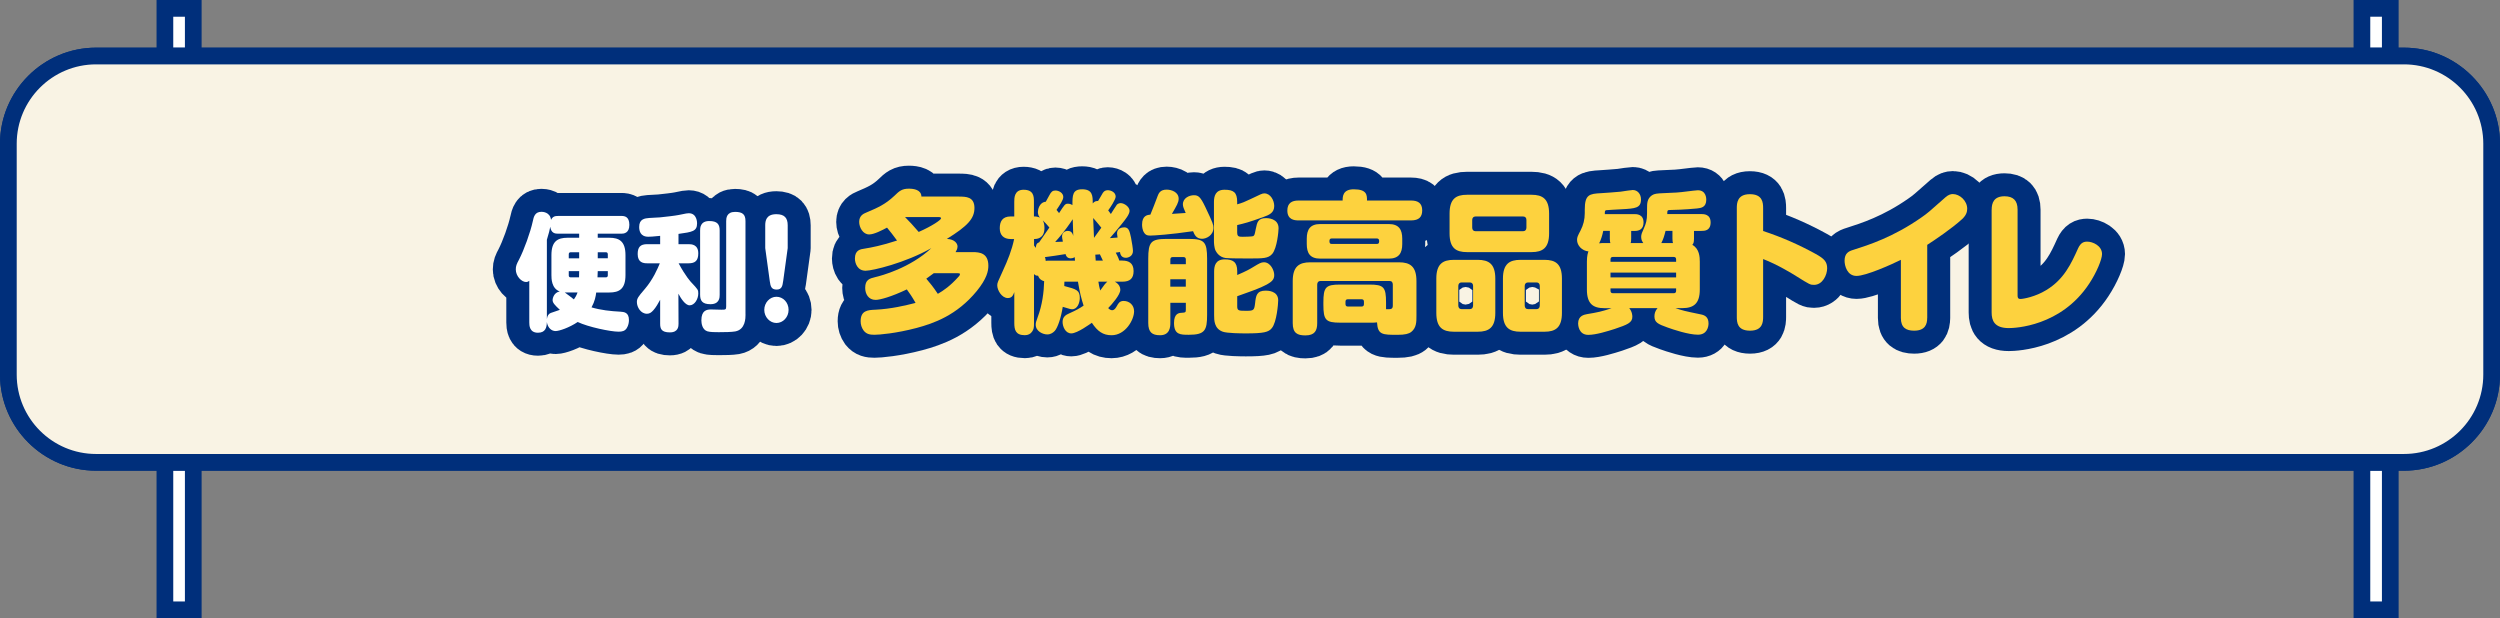
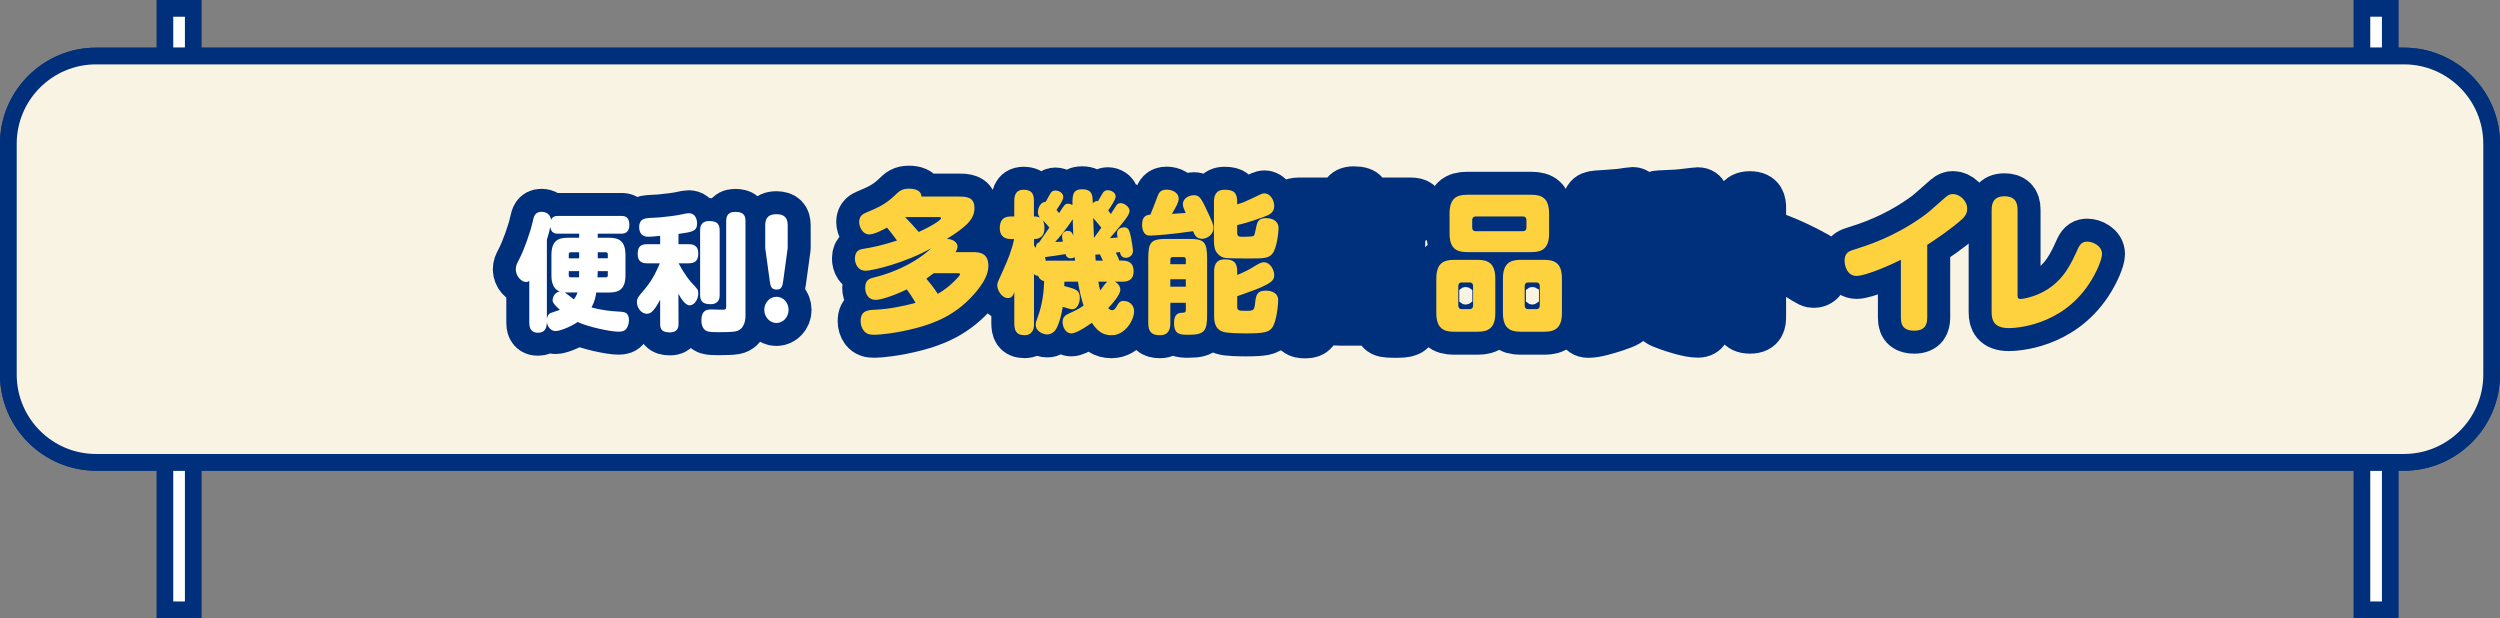
<svg xmlns="http://www.w3.org/2000/svg" id="_レイヤー_2" data-name="レイヤー 2" width="598.54" height="148" viewBox="0 0 598.54 148">
  <rect x="0" y="0" width="598.54" height="148" fill="#808080" stroke="none" />
  <defs>
    <style>
      .cls-1 {
        fill: #fff;
      }

      .cls-2 {
        fill: #002f7b;
      }

      .cls-3 {
        fill: none;
        stroke: #002f7b;
        stroke-linecap: round;
        stroke-linejoin: round;
        stroke-width: 11px;
      }

      .cls-4 {
        fill: #f9f3e4;
      }

      .cls-5 {
        fill: #fdd23e;
      }
    </style>
  </defs>
  <g id="_レイヤー_3" data-name="レイヤー 3">
    <g>
      <rect class="cls-1" x="39.48" y="2" width="6.79" height="144" />
      <path class="cls-2" d="M44.27,4v140h-2.79V4h2.79M48.27,0h-10.79v148h10.79V0h0Z" />
    </g>
    <g>
      <rect class="cls-1" x="565.48" y="2" width="6.79" height="144" />
      <path class="cls-2" d="M570.27,4v140h-2.79V4h2.79M574.27,0h-10.79v148h10.79V0h0Z" />
    </g>
    <g>
      <rect class="cls-4" x="2" y="13.41" width="594.54" height="97.28" rx="21" ry="21" />
      <path class="cls-2" d="M575.54,15.41c10.48,0,19,8.52,19,19v55.28c0,10.48-8.52,19-19,19H23c-10.48,0-19-8.52-19-19v-55.28c0-10.48,8.52-19,19-19h552.54M575.54,11.41H23C10.35,11.41,0,21.76,0,34.41v55.28c0,12.65,10.35,23,23,23h552.54c12.65,0,23-10.35,23-23v-55.28c0-12.65-10.35-23-23-23h0Z" />
    </g>
    <g>
      <rect class="cls-4" x="2" y="13.41" width="594.54" height="97.28" rx="21" ry="21" />
      <path class="cls-2" d="M575.54,15.41c10.48,0,19,8.52,19,19v55.28c0,10.48-8.52,19-19,19H23c-10.48,0-19-8.52-19-19v-55.28c0-10.48,8.52-19,19-19h552.54M575.54,11.41H23C10.35,11.41,0,21.76,0,34.41v55.28c0,12.65,10.35,23,23,23h552.54c12.65,0,23-10.35,23-23v-55.28c0-12.65-10.35-23-23-23h0Z" />
    </g>
    <g>
      <g>
        <path class="cls-3" d="M145.88,56.92c2.38,0,3.87.85,3.87,4.17v4.77c0,3.32-1.48,4.17-3.87,4.17h-3.14c-.11.91-.31,2.08-1.12,3.56,2.24.66,4.57.91,6.89,1.03.9.06,2.07.15,2.07,2.02,0,.54-.11,1.27-.53,1.93-.45.69-1.09.84-1.96.84-1.9,0-7.28-1.12-9.78-2.32-2.02,1.36-4.43,2.17-5.29,2.17-.98,0-1.85-.75-2.1-2.14,0,1.33-.36,2.54-2.13,2.54-2.04,0-2.07-1.78-2.07-2.45v-9.99c-.17.12-.36.3-.76.3-1.09,0-2.47-1.39-2.47-3.02,0-.82.22-1.33.76-2.32,1.23-2.38,2.72-6.52,3.31-9.21.22-1.06.5-2.26,2.07-2.26.2,0,2.07,0,2.3,1.93.39-.82.95-.94,1.71-.94h15.13c.73,0,1.91.12,1.91,2.14s-1.37,2.11-1.91,2.11h-5.66v.97h2.77ZM138.66,56.92v-.97h-5.01c-.73,0-1.71-.09-1.91-1.66-.2,1.03-.25,1.21-.81,3.11v18.98c.11-.82.42-1.24.92-1.45.28-.12,1.85-.63,2.19-.75-1.32-1.24-1.74-1.69-1.74-2.38,0-.36.31-1.78,1.71-2.02-1.99-.72-1.99-3.11-1.99-3.92v-4.77c0-3.32,1.46-4.17,3.87-4.17h2.77ZM135.21,70.02c.36.21,1.88,1.42,2.19,1.66.34-.48.62-.94.87-1.66h-3.05ZM138.66,60.4h-2.07c-.28,0-.42.18-.42.48v.97h2.49v-1.45ZM138.63,66.4c0-.21.03-1.24.03-1.48h-2.49v1.03c0,.27.14.45.42.45h2.04ZM145.07,66.4c.28,0,.45-.18.45-.45v-1.03h-2.41c0,.45-.03.91-.06,1.48h2.02ZM143.11,61.84h2.41v-.97c0-.3-.17-.48-.45-.48h-1.96v1.45Z" />
        <path class="cls-3" d="M162.44,58.46h2.44c.67,0,2.3.06,2.3,2.2,0,1.75-.76,2.38-2.3,2.38h-2.41c1.65,3.08,2.91,4.44,3.03,4.56,1.62,1.72,1.68,1.81,1.68,2.66,0,1.36-.9,2.84-2.07,2.84-1.06,0-2.13-1.72-2.69-2.78l.03,7.18c0,.6-.03,2.08-2.07,2.08s-2.33-.88-2.33-2.08v-5.73c-.42.79-1.04,1.87-1.62,2.5-.48.54-.9.85-1.54.85-1.46,0-2.41-1.54-2.41-2.81,0-.85.34-1.3,1.74-2.93,2.16-2.48,3.25-5.13,3.75-6.34h-3.03c-.92,0-2.27-.18-2.27-2.2,0-1.63.59-2.38,2.27-2.38h3.11v-1.99c-1.96.18-2.19.21-2.83.21-1.96,0-2.19-1.48-2.19-2.35,0-1.93,1.37-2.05,2.38-2.14.42-.03,2.27-.12,2.63-.15,1.46-.15,3.56-.39,4.45-.57,1.88-.39,2.07-.42,2.41-.42,1.99,0,1.99,2.26,1.99,2.41,0,1.93-1.15,2.08-4.45,2.54v2.48ZM172.3,70.57c0,.6,0,2.26-2.21,2.26-1.96,0-2.47-.84-2.47-2.26v-15.39c0-.57,0-2.26,2.19-2.26,1.96,0,2.49.81,2.49,2.26v15.39ZM178.49,75.31c0,.82,0,3.59-2.47,4.04-.87.15-2.49.18-3.95.18-.76,0-2.1,0-2.72-.21-1.23-.39-1.43-1.9-1.43-2.63,0-2.38,1.29-2.6,2.33-2.6.39,0,2.1.06,2.46.06.98,0,1.15,0,1.15-.79v-20.43c0-.72.11-2.2,2.13-2.2,1.79,0,2.49.6,2.49,2.2v22.36Z" />
        <path class="cls-3" d="M188.8,74.19c0,1.75-1.34,3.14-2.91,3.14s-2.91-1.42-2.91-3.14,1.32-3.14,2.91-3.14,2.91,1.36,2.91,3.14ZM187.49,67.34c-.14.97-.25,1.99-1.54,1.99s-1.48-.79-1.65-1.99l-1.09-7.94v-5.46c0-1.03.2-2.66,2.66-2.66,1.96,0,2.72.91,2.72,2.66v5.46l-1.09,7.94Z" />
        <path class="cls-3" d="M229.63,47.07c1.58,0,3.67,0,3.67,2.72,0,2.54-1.62,4.32-6.61,7.41,1.89.07,2.56,1.12,2.56,1.82,0,.58-.34,1.13-.47,1.34h4.11c1.65,0,3.74.22,3.74,3.27,0,1.23-.34,3.05-2.76,6.03-4.82,5.88-10.38,7.77-14.43,8.86-4.95,1.31-8.97,1.63-10.08,1.63s-1.92-.15-2.6-1.02c-.47-.65-.71-1.42-.71-2.22,0-2.54,1.65-2.69,3.51-2.76,3.81-.18,7.25-1.02,9.64-1.63-.91-1.6-1.38-2.25-2.09-3.23-3.74,1.78-6.44,2.51-7.48,2.51-1.72,0-2.49-1.45-2.49-2.87,0-1.96,1.04-2.25,2.39-2.58,1.45-.33,8.36-2.18,13.45-6.94-6.27,3.56-14.12,5.41-15.74,5.41-1.96,0-2.56-1.82-2.56-2.91,0-2.03,1.28-2.25,2.39-2.4,1.42-.22,4.08-.73,7.69-1.92-.98-1.34-1.55-2.07-2.39-3.09-1.18.62-3.1,1.63-4.28,1.63-1.48,0-2.39-1.67-2.39-3.01,0-1.49,1.04-1.96,1.65-2.21,2.83-1.2,4.58-1.96,6.78-4.03,1.18-1.16,1.82-1.71,3.47-1.71,1.15,0,2.97.25,3,1.89h9.03ZM216.68,51.97c.78.76,2.22,2.32,3.27,3.56,3.13-1.38,5.36-2.87,5.36-3.27,0-.25-.34-.29-.54-.29h-8.09ZM223.56,65.41c-.98.73-1.35.98-1.79,1.31.94,1.09,1.72,2.07,2.76,3.63,1.38-.8,2.97-1.89,4.96-4.1.13-.15.34-.36.34-.62,0-.22-.3-.22-.57-.22h-5.7Z" />
        <path class="cls-3" d="M268.7,62.39c1.45,0,2.7.51,2.7,2.51,0,1.78-.88,2.54-2.7,2.54h-1.79c.94.51,1.31,1.24,1.31,1.96,0,1.13-1.89,3.34-2.9,4.36.27.29.57.51.94.51.57,0,.84-.51,1.15-1.02.34-.62.64-1.2,1.62-1.2,1.35,0,2.49.98,2.49,2.47,0,2.07-2.09,5.74-5.39,5.74-2.06,0-3.37-.94-4.72-2.98-.34.22-3.47,2.54-4.92,2.54s-2.09-1.67-2.09-2.76c0-1.27.88-1.71,1.52-2,1.79-.8,2.56-1.24,3.51-1.89-.51-1.56-.94-3.2-1.35-5.74h-3.24c-.03.18-.03.91-.03,1.05,2.9.76,3.71.98,3.71,2.87,0,1.09-.54,2.69-1.82,2.69-.37,0-.47-.04-2.26-.58-.4,2.61-1.21,4.97-1.89,5.74-.34.36-.91.87-1.82.87-1.04,0-2.76-.76-2.76-2.32,0-.44.07-.76.47-1.82,1.11-2.94,1.48-6.03,1.55-8.61-.51-.11-1.18-.47-1.45-1.31-.51.04-.74-.18-.98-.4v11.69c0,1.24-.07,1.53-.47,2.11-.37.54-.94.84-1.72.84-2.22,0-2.53-1.27-2.53-2.94v-7.37c-.27.73-.54,1.42-1.55,1.42-1.45,0-2.53-1.89-2.53-3.01,0-.65.07-.73,1.38-3.6,1.11-2.4,2.12-4.9,2.66-7.52h-.81c-1.79,0-2.63-1.02-2.63-2.58s.57-2.83,2.63-2.83h.84v-3.52c0-.87,0-2.87,2.22-2.87,2.43,0,2.49,1.6,2.49,2.87v3.52c.47,0,.94.04,1.42.29-.47-.58-.47-1.2-.47-1.38,0-.47.3-2.29,1.89-2.43.13-.22.74-1.38.88-1.6.4-.76.74-1.09,1.42-1.09.84,0,1.89.58,1.89,1.56,0,.73-.84,1.92-1.62,3.09.24.29.37.44.61.76,1.31-2.03,1.45-2.25,2.12-2.25.54,0,.88.22,1.08.33,0-2.32,0-3.78,2.33-3.78,2.53,0,2.53,1.63,2.53,3.38.44-.51.77-.58,1.28-.58.2-.29.94-1.63,1.11-1.89.27-.4.57-.69,1.21-.69.78,0,1.89.51,1.89,1.53,0,.69-1.25,2.58-1.79,3.3.2.25.24.33.64.87.24-.36,1.21-1.96,1.45-2.25.3-.29.71-.36.91-.36.81,0,2.12.87,2.12,1.85,0,.83-1.04,2.11-1.65,2.87-1.01,1.23-2.09,2.58-3.07,3.67.91-.07,1.08-.07,1.85-.15-.03-.25-.13-.76-.13-1.02,0-1.13,1.08-1.42,1.72-1.42,1.08,0,1.28.87,1.62,2.43.24,1.16.47,2.76.47,3.23,0,1.27-1.15,1.63-1.69,1.63-1.15,0-1.35-.91-1.42-1.38-.64.11-.81.11-1.01.15.24.44.64,1.2.84,1.89h.71ZM247.56,58.76c.2.33.3.4.44.58.03-.69.17-1.13.78-1.31,1.11-1.6,1.31-1.89,2.46-3.56-.64-.8-1.08-1.2-1.58-1.71.3.54.4,1.16.4,1.85,0,2.62-1.99,2.62-2.49,2.62v1.53ZM257.37,62.39c0-.18-.07-.62-.07-.83-.4.29-.88.29-1.01.29s-.94,0-1.18-1.02c-.98.18-4.21.65-4.95.73.13.25.17.47.2.91.17-.04.34-.07.71-.07h6.3ZM256.83,52.48c-.34.54-2.12,3.2-4.21,5.45,1.01-.04,1.11-.04,1.85-.07-.13-.65-.2-1.02-.2-1.24,0-.91.67-1.34,1.38-1.34.94,0,1.18.73,1.31,1.2l-.13-4ZM263.67,54.51c-.57-.76-1.55-1.85-1.95-2.32.07,1.96.13,3.3.2,4.76.27-.36,1.48-2.03,1.75-2.43ZM264.05,62.39c-.1-.22-.61-1.23-.71-1.49-.13,0-.94.07-1.11.07,0,.22.1,1.2.1,1.42h1.72ZM262.97,67.44c.1.69.24,1.45.44,2.11.13-.18.88-1.2,1.04-1.42.34-.4.44-.51.67-.69h-2.16Z" />
        <path class="cls-3" d="M277.1,47.07c.3-.8.67-1.67,2.22-1.67,1.21,0,2.87.62,2.87,2.18,0,.87-.44,1.6-1.62,3.63,1.11-.07,2.16-.15,3.3-.22-.44-1.02-.67-1.52-.67-2.07,0-1.53,1.58-2.18,2.63-2.18s1.55.33,2.73,2.8c1.85,3.89,1.96,4.29,1.96,4.98,0,1.85-1.72,2.65-2.73,2.65-1.42,0-1.82-1.02-2.16-1.82-5.36.8-9.44,1.05-10.18,1.05-.37,0-1.04.04-1.48-.62-.51-.69-.54-1.67-.54-2,0-2.22,1.31-2.32,1.99-2.4.78-1.92.88-2.18,1.69-4.32ZM280.2,72.49v4.83c0,.94-.1,2.94-2.46,2.94-1.89,0-2.83-.69-2.83-2.94v-15.36c0-4.03.64-4.76,4.42-4.76h5.29c3.71,0,4.38.69,4.38,4.76v13.4c0,3.74-.51,4.79-4.38,4.79-2.02,0-3.54,0-3.54-2.83,0-2.29,1.18-2.4,1.82-2.43.88-.07,1.01-.07,1.01-.76v-1.63h-3.71ZM280.2,63.26h3.71v-1.13c0-.36-.17-.58-.54-.58h-2.63c-.37,0-.54.22-.54.58v1.13ZM283.9,66.86h-3.71v1.78h3.71v-1.78ZM296.21,55.71c0,.91.37.98,1.31.98.4,0,2.26-.04,2.49-.15.34-.18.37-.33.64-1.71.34-1.63.51-2.61,2.49-2.61.24,0,2.97,0,2.97,2.43,0,.62-.34,4.76-1.52,6.14-.94,1.09-2.22,1.09-5.46,1.09-1.28,0-4.82,0-5.73-.11-1.48-.22-2.12-1.31-2.36-1.74-.37-.73-.4-2-.4-2.25v-9.44c0-1.38.37-2.91,2.53-2.91s3.03.62,3.03,2.91v.58c1.21-.33,1.95-.65,3.17-1.24,2.53-1.2,2.8-1.38,3.34-1.38,1.48,0,2.36,1.71,2.36,3.01,0,1.63-1.15,2.14-2.7,2.69-3.54,1.27-4.35,1.45-6.17,1.89v1.82ZM296.21,73.36c0,1.05.4,1.05,2.26,1.05,1.72,0,1.82-.18,2.02-1.82.2-1.82.37-3.01,2.53-3.01.4,0,3,0,3,2.32,0,.73-.34,5.23-1.52,6.65-.77.98-1.96,1.27-6.24,1.27-1.18,0-4.48-.04-5.49-.4-2.09-.73-2.09-2.76-2.09-3.99v-10.42c0-1.31.3-2.91,2.53-2.91,1.89,0,3,.54,3,2.83v.91c2.19-.94,2.97-1.38,3.91-1.96,1.38-.83,1.82-1.09,2.49-1.09,1.55,0,2.46,1.92,2.46,3.05s-.51,1.74-3,2.87c-1.45.65-2.73,1.09-5.86,2.21v2.43Z" />
        <path class="cls-3" d="M337.84,48.01c1.58,0,2.66.58,2.66,2.36,0,1.56-.78,2.4-2.66,2.4h-26.97c-.98,0-2.66-.18-2.66-2.36,0-1.82,1.11-2.4,2.66-2.4h10.58c0-.91,0-2.69,2.66-2.69,3.17,0,3.17,1.38,3.17,2.69h10.55ZM320.85,77.25c-3.44,0-4.01-.62-4.01-4.29v-.54c0-3.67.54-4.29,4.01-4.29h7.01c3.44,0,3.98.62,3.98,4.29v1.6c1.15.04,1.62.04,1.62-.87v-5.01c0-.58-.27-.87-.81-.87h-16.48c-.51,0-.81.29-.81.87v9.22c0,1.78-.57,2.94-2.83,2.94-1.92,0-3.03-.54-3.03-2.94v-10.06c0-3.52,1.55-4.5,4.21-4.5h21.23c2.66,0,4.18.98,4.18,4.5v8.32c0,1.42,0,2.87-1.25,3.85-.57.44-1.45.69-3.27.69-3.64,0-4.75,0-4.92-2.98-.54.07-.67.07-1.82.07h-7.01ZM335.72,58.43c0,2.21-.84,3.49-3.24,3.49h-16.38c-2.46,0-3.24-1.31-3.24-3.49v-1.27c0-2.25.84-3.52,3.24-3.52h16.38c2.46,0,3.24,1.34,3.24,3.52v1.27ZM329.65,58.4c.54,0,.54-.4.54-.73,0-.36-.2-.58-.54-.58h-10.82c-.37,0-.54.22-.54.58,0,.33,0,.73.54.73h10.82ZM326.55,72.23c0-.36-.17-.58-.54-.58h-3.34c-.37,0-.54.22-.54.58v.58c0,.36.2.58.54.58h3.34c.37,0,.54-.22.54-.58v-.58Z" />
        <path class="cls-3" d="M358,74.92c0,3.52-1.55,4.5-4.21,4.5h-5.7c-2.66,0-4.21-.98-4.21-4.5v-8.21c0-3.52,1.55-4.5,4.21-4.5h5.7c2.66,0,4.21.98,4.21,4.5v8.21ZM370.88,55.86c0,3.52-1.55,4.5-4.21,4.5h-15.44c-2.66,0-4.18-.98-4.18-4.5v-4.69c0-3.56,1.52-4.54,4.18-4.54h15.44c2.66,0,4.21.98,4.21,4.54v4.69ZM352.68,68.46c0-.51-.27-.84-.78-.84h-1.99c-.47,0-.77.33-.77.84v4.68c0,.54.27.87.77.87h1.99c.51,0,.78-.33.78-.87v-4.68ZM365.45,52.66c0-.51-.27-.83-.78-.83h-11.43c-.47,0-.77.33-.77.83v1.82c0,.54.27.87.77.87h11.43c.51,0,.78-.33.78-.87v-1.82ZM373.95,74.92c0,3.52-1.55,4.5-4.18,4.5h-5.73c-2.66,0-4.21-.98-4.21-4.5v-8.21c0-3.52,1.55-4.5,4.21-4.5h5.73c2.66,0,4.18.98,4.18,4.5v8.21ZM368.65,68.46c0-.51-.27-.84-.78-.84h-2.02c-.51,0-.81.33-.81.84v4.68c0,.54.27.87.81.87h2.02c.51,0,.78-.33.78-.87v-4.68Z" />
        <path class="cls-3" d="M393.43,58.18c-.17-.25-.51-.69-.51-1.45,0-.65.24-1.13.64-2.03.51-1.13.77-2,.77-3.63v-.98c0-1.45,0-2.51,1.18-3.34.61-.4,1.25-.44,2.83-.51,2.53-.07,3.81-.18,5.49-.4.88-.11,2.39-.29,2.66-.29,2.02,0,2.02,2.03,2.02,2.25,0,1.89-1.31,2-2.22,2.11-2.93.29-5.9.36-6.24.36-.84,0-.88.04-.88.98h8.19c.51,0,2.19,0,2.19,2s-1.45,2.03-2.19,2.03h-1.79v1.85c0,1.02-.17,1.2-.4,1.49,1.72.94,1.79,2.98,1.79,4.03v6.65c0,3.41-1.48,4.47-4.21,4.47h-1.62c1.72.58,2.16.69,6.03,1.49.98.18,1.89.62,1.89,2.18,0,.83-.37,2.69-2.53,2.69-2.29,0-5.93-1.24-7.25-1.71-2.33-.83-3.17-1.23-3.17-2.69,0-.62.17-1.31.74-1.96h-6.77c.74.91.74,1.85.74,2.07,0,1.42-1.18,1.89-4.21,2.91-1.69.54-4.48,1.42-6.34,1.42-2.33,0-2.43-2.4-2.43-2.72,0-1.85,1.42-2.11,2.16-2.25,2.39-.4,3.54-.62,5.87-1.42h-1.75c-2.73,0-4.18-1.05-4.18-4.47v-6.65c0-1.49.24-2.11.37-2.47-1.55-.15-2.73-1.42-2.73-2.76,0-.62.17-.98.84-2.25.67-1.31,1.01-2.61,1.01-4.18v-.83c0-3.59,1.11-3.78,3.88-3.92.57-.04,3.78-.25,4.69-.36.98-.15,2.6-.4,2.93-.4,1.11,0,1.96.94,1.96,2.25,0,2.07-1.31,2.18-4.65,2.36-.57.04-3.61.18-3.67.22-.34.07-.34.25-.34.94h7.08c.51,0,2.19,0,2.19,2,0,1.6-1.01,2.03-2.12,2.03h-.84v1.85c0,.65-.07.91-.13,1.05h3.03ZM385.55,58.18c-.07-.18-.13-.44-.13-1.05v-1.85h-1.58c-.2,1.02-.51,2.07-.98,2.98.51-.07.84-.07,1.28-.07h1.42ZM401.29,62.68v-.58c0-.36-.17-.58-.54-.58h-14.63c-.37,0-.54.22-.54.58v.58h15.71ZM401.29,65.26h-15.71v1.16h15.71v-1.16ZM401.29,69.04h-15.71v.58c0,.36.17.58.54.58h14.63c.37,0,.54-.22.54-.58v-.58ZM400.54,58.18c-.07-.18-.13-.44-.13-1.05v-1.85h-1.65c-.34,1.34-.51,1.89-1.01,2.91h2.8Z" />
        <path class="cls-3" d="M422.12,75.83c0,1.2-.07,3.34-3.13,3.34s-3.17-2-3.17-3.34v-26c0-1.2.1-3.34,3.13-3.34s3.17,2,3.17,3.34v5.48c4.35,1.42,8.56,3.27,12.57,5.48,2.06,1.13,2.76,1.89,2.76,3.45s-1.08,3.96-3.13,3.96c-.91,0-1.01-.04-4.31-2.11-.74-.47-4.45-2.76-7.89-4.07v13.8Z" />
        <path class="cls-3" d="M461.4,76.12c0,1.45-.44,3.05-3.13,3.05-1.92,0-3.17-.73-3.17-3.05v-13.91c-2.26,1.13-8.36,3.85-10.62,3.85s-2.86-2.47-2.86-3.63c0-1.82,1.01-2.29,2.09-2.61,3.64-1.16,9.61-3.05,16.38-7.81,1.35-.94,1.79-1.31,5.7-4.79.71-.62,1.28-.76,1.75-.76,1.65,0,3.44,1.6,3.44,3.52,0,.76-.24,1.56-1.21,2.47-2.39,2.21-6.71,5.12-8.36,6.17v17.5Z" />
        <path class="cls-3" d="M476.84,50.19c0-1.53.47-3.2,3.07-3.2,2.06,0,3.13.98,3.13,3.2v20.48c0,.4,0,.91.67.91.71,0,3.61-.54,6.17-2.11,4.28-2.58,6-6.36,7.65-10.02.61-1.31,1.31-1.6,2.19-1.6,1.31,0,3.54.98,3.54,2.98,0,1.27-1.31,4.43-3.07,7.08-6.77,10.28-17.86,10.64-19.25,10.64-3.47,0-4.11-1.82-4.11-3.74v-24.62Z" />
      </g>
      <g>
        <path class="cls-1" d="M145.88,56.92c2.38,0,3.87.85,3.87,4.17v4.77c0,3.32-1.48,4.17-3.87,4.17h-3.14c-.11.91-.31,2.08-1.12,3.56,2.24.66,4.57.91,6.89,1.03.9.06,2.07.15,2.07,2.02,0,.54-.11,1.27-.53,1.93-.45.69-1.09.84-1.96.84-1.9,0-7.28-1.12-9.78-2.32-2.02,1.36-4.43,2.17-5.29,2.17-.98,0-1.85-.75-2.1-2.14,0,1.33-.36,2.54-2.13,2.54-2.04,0-2.07-1.78-2.07-2.45v-9.99c-.17.12-.36.3-.76.3-1.09,0-2.47-1.39-2.47-3.02,0-.82.22-1.33.76-2.32,1.23-2.38,2.72-6.52,3.31-9.21.22-1.06.5-2.26,2.07-2.26.2,0,2.07,0,2.3,1.93.39-.82.95-.94,1.71-.94h15.13c.73,0,1.91.12,1.91,2.14s-1.37,2.11-1.91,2.11h-5.66v.97h2.77ZM138.66,56.92v-.97h-5.01c-.73,0-1.71-.09-1.91-1.66-.2,1.03-.25,1.21-.81,3.11v18.98c.11-.82.42-1.24.92-1.45.28-.12,1.85-.63,2.19-.75-1.32-1.24-1.74-1.69-1.74-2.38,0-.36.31-1.78,1.71-2.02-1.99-.72-1.99-3.11-1.99-3.92v-4.77c0-3.32,1.46-4.17,3.87-4.17h2.77ZM135.21,70.02c.36.21,1.88,1.42,2.19,1.66.34-.48.62-.94.87-1.66h-3.05ZM138.66,60.4h-2.07c-.28,0-.42.18-.42.48v.97h2.49v-1.45ZM138.63,66.4c0-.21.03-1.24.03-1.48h-2.49v1.03c0,.27.14.45.42.45h2.04ZM145.07,66.4c.28,0,.45-.18.45-.45v-1.03h-2.41c0,.45-.03.91-.06,1.48h2.02ZM143.11,61.84h2.41v-.97c0-.3-.17-.48-.45-.48h-1.96v1.45Z" />
        <path class="cls-1" d="M162.44,58.46h2.44c.67,0,2.3.06,2.3,2.2,0,1.75-.76,2.38-2.3,2.38h-2.41c1.65,3.08,2.91,4.44,3.03,4.56,1.62,1.72,1.68,1.81,1.68,2.66,0,1.36-.9,2.84-2.07,2.84-1.06,0-2.13-1.72-2.69-2.78l.03,7.18c0,.6-.03,2.08-2.07,2.08s-2.33-.88-2.33-2.08v-5.73c-.42.79-1.04,1.87-1.62,2.5-.48.54-.9.85-1.54.85-1.46,0-2.41-1.54-2.41-2.81,0-.85.34-1.3,1.74-2.93,2.16-2.48,3.25-5.13,3.75-6.34h-3.03c-.92,0-2.27-.18-2.27-2.2,0-1.63.59-2.38,2.27-2.38h3.11v-1.99c-1.96.18-2.19.21-2.83.21-1.96,0-2.19-1.48-2.19-2.35,0-1.93,1.37-2.05,2.38-2.14.42-.03,2.27-.12,2.63-.15,1.46-.15,3.56-.39,4.45-.57,1.88-.39,2.07-.42,2.41-.42,1.99,0,1.99,2.26,1.99,2.41,0,1.93-1.15,2.08-4.45,2.54v2.48ZM172.3,70.57c0,.6,0,2.26-2.21,2.26-1.96,0-2.47-.84-2.47-2.26v-15.39c0-.57,0-2.26,2.19-2.26,1.96,0,2.49.81,2.49,2.26v15.39ZM178.49,75.31c0,.82,0,3.59-2.47,4.04-.87.15-2.49.18-3.95.18-.76,0-2.1,0-2.72-.21-1.23-.39-1.43-1.9-1.43-2.63,0-2.38,1.29-2.6,2.33-2.6.39,0,2.1.06,2.46.06.98,0,1.15,0,1.15-.79v-20.43c0-.72.11-2.2,2.13-2.2,1.79,0,2.49.6,2.49,2.2v22.36Z" />
        <path class="cls-1" d="M188.8,74.19c0,1.75-1.34,3.14-2.91,3.14s-2.91-1.42-2.91-3.14,1.32-3.14,2.91-3.14,2.91,1.36,2.91,3.14ZM187.49,67.34c-.14.97-.25,1.99-1.54,1.99s-1.48-.79-1.65-1.99l-1.09-7.94v-5.46c0-1.03.2-2.66,2.66-2.66,1.96,0,2.72.91,2.72,2.66v5.46l-1.09,7.94Z" />
        <path class="cls-5" d="M229.63,47.07c1.58,0,3.67,0,3.67,2.72,0,2.54-1.62,4.32-6.61,7.41,1.89.07,2.56,1.12,2.56,1.82,0,.58-.34,1.13-.47,1.34h4.11c1.65,0,3.74.22,3.74,3.27,0,1.23-.34,3.05-2.76,6.03-4.82,5.88-10.38,7.77-14.43,8.86-4.95,1.31-8.97,1.63-10.08,1.63s-1.92-.15-2.6-1.02c-.47-.65-.71-1.42-.71-2.22,0-2.54,1.65-2.69,3.51-2.76,3.81-.18,7.25-1.02,9.64-1.63-.91-1.6-1.38-2.25-2.09-3.23-3.74,1.78-6.44,2.51-7.48,2.51-1.72,0-2.49-1.45-2.49-2.87,0-1.96,1.04-2.25,2.39-2.58,1.45-.33,8.36-2.18,13.45-6.94-6.27,3.56-14.12,5.41-15.74,5.41-1.96,0-2.56-1.82-2.56-2.91,0-2.03,1.28-2.25,2.39-2.4,1.42-.22,4.08-.73,7.69-1.92-.98-1.34-1.55-2.07-2.39-3.09-1.18.62-3.1,1.63-4.28,1.63-1.48,0-2.39-1.67-2.39-3.01,0-1.49,1.04-1.96,1.65-2.21,2.83-1.2,4.58-1.96,6.78-4.03,1.18-1.16,1.82-1.71,3.47-1.71,1.15,0,2.97.25,3,1.89h9.03ZM216.68,51.97c.78.76,2.22,2.32,3.27,3.56,3.13-1.38,5.36-2.87,5.36-3.27,0-.25-.34-.29-.54-.29h-8.09ZM223.56,65.41c-.98.73-1.35.98-1.79,1.31.94,1.09,1.72,2.07,2.76,3.63,1.38-.8,2.97-1.89,4.96-4.1.13-.15.34-.36.34-.62,0-.22-.3-.22-.57-.22h-5.7Z" />
        <path class="cls-5" d="M268.7,62.39c1.45,0,2.7.51,2.7,2.51,0,1.78-.88,2.54-2.7,2.54h-1.79c.94.51,1.31,1.24,1.31,1.96,0,1.13-1.89,3.34-2.9,4.36.27.29.57.51.94.51.57,0,.84-.51,1.15-1.02.34-.62.64-1.2,1.62-1.2,1.35,0,2.49.98,2.49,2.47,0,2.07-2.09,5.74-5.39,5.74-2.06,0-3.37-.94-4.72-2.98-.34.22-3.47,2.54-4.92,2.54s-2.09-1.67-2.09-2.76c0-1.27.88-1.71,1.52-2,1.79-.8,2.56-1.24,3.51-1.89-.51-1.56-.94-3.2-1.35-5.74h-3.24c-.03.18-.03.91-.03,1.05,2.9.76,3.71.98,3.71,2.87,0,1.09-.54,2.69-1.82,2.69-.37,0-.47-.04-2.26-.58-.4,2.61-1.21,4.97-1.89,5.74-.34.36-.91.87-1.82.87-1.04,0-2.76-.76-2.76-2.32,0-.44.07-.76.47-1.82,1.11-2.94,1.48-6.03,1.55-8.61-.51-.11-1.18-.47-1.45-1.31-.51.04-.74-.18-.98-.4v11.69c0,1.24-.07,1.53-.47,2.11-.37.54-.94.84-1.72.84-2.22,0-2.53-1.27-2.53-2.94v-7.37c-.27.73-.54,1.42-1.55,1.42-1.45,0-2.53-1.89-2.53-3.01,0-.65.07-.73,1.38-3.6,1.11-2.4,2.12-4.9,2.66-7.52h-.81c-1.79,0-2.63-1.02-2.63-2.58s.57-2.83,2.63-2.83h.84v-3.52c0-.87,0-2.87,2.22-2.87,2.43,0,2.49,1.6,2.49,2.87v3.52c.47,0,.94.04,1.42.29-.47-.58-.47-1.2-.47-1.38,0-.47.3-2.29,1.89-2.43.13-.22.74-1.38.88-1.6.4-.76.74-1.09,1.42-1.09.84,0,1.89.58,1.89,1.56,0,.73-.84,1.92-1.62,3.09.24.29.37.44.61.76,1.31-2.03,1.45-2.25,2.12-2.25.54,0,.88.22,1.08.33,0-2.32,0-3.78,2.33-3.78,2.53,0,2.53,1.63,2.53,3.38.44-.51.77-.58,1.28-.58.2-.29.94-1.63,1.11-1.89.27-.4.57-.69,1.21-.69.78,0,1.89.51,1.89,1.53,0,.69-1.25,2.58-1.79,3.3.2.25.24.33.64.87.24-.36,1.21-1.96,1.45-2.25.3-.29.71-.36.91-.36.81,0,2.12.87,2.12,1.85,0,.83-1.04,2.11-1.65,2.87-1.01,1.23-2.09,2.58-3.07,3.67.91-.07,1.08-.07,1.85-.15-.03-.25-.13-.76-.13-1.02,0-1.13,1.08-1.42,1.72-1.42,1.08,0,1.28.87,1.62,2.43.24,1.16.47,2.76.47,3.23,0,1.27-1.15,1.63-1.69,1.63-1.15,0-1.35-.91-1.42-1.38-.64.11-.81.11-1.01.15.24.44.64,1.2.84,1.89h.71ZM247.56,58.76c.2.33.3.4.44.58.03-.69.17-1.13.78-1.31,1.11-1.6,1.31-1.89,2.46-3.56-.64-.8-1.08-1.2-1.58-1.71.3.54.4,1.16.4,1.85,0,2.62-1.99,2.62-2.49,2.62v1.53ZM257.37,62.39c0-.18-.07-.62-.07-.83-.4.29-.88.29-1.01.29s-.94,0-1.18-1.02c-.98.18-4.21.65-4.95.73.13.25.17.47.2.91.17-.04.34-.07.71-.07h6.3ZM256.83,52.48c-.34.54-2.12,3.2-4.21,5.45,1.01-.04,1.11-.04,1.85-.07-.13-.65-.2-1.02-.2-1.24,0-.91.67-1.34,1.38-1.34.94,0,1.18.73,1.31,1.2l-.13-4ZM263.67,54.51c-.57-.76-1.55-1.85-1.95-2.32.07,1.96.13,3.3.2,4.76.27-.36,1.48-2.03,1.75-2.43ZM264.05,62.39c-.1-.22-.61-1.23-.71-1.49-.13,0-.94.07-1.11.07,0,.22.1,1.2.1,1.42h1.72ZM262.97,67.44c.1.69.24,1.45.44,2.11.13-.18.88-1.2,1.04-1.42.34-.4.44-.51.67-.69h-2.16Z" />
        <path class="cls-5" d="M277.1,47.07c.3-.8.67-1.67,2.22-1.67,1.21,0,2.87.62,2.87,2.18,0,.87-.44,1.6-1.62,3.63,1.11-.07,2.16-.15,3.3-.22-.44-1.02-.67-1.52-.67-2.07,0-1.53,1.58-2.18,2.63-2.18s1.55.33,2.73,2.8c1.85,3.89,1.96,4.29,1.96,4.98,0,1.85-1.72,2.65-2.73,2.65-1.42,0-1.82-1.02-2.16-1.82-5.36.8-9.44,1.05-10.18,1.05-.37,0-1.04.04-1.48-.62-.51-.69-.54-1.67-.54-2,0-2.22,1.31-2.32,1.99-2.4.78-1.92.88-2.18,1.69-4.32ZM280.2,72.49v4.83c0,.94-.1,2.94-2.46,2.94-1.89,0-2.83-.69-2.83-2.94v-15.36c0-4.03.64-4.76,4.42-4.76h5.29c3.71,0,4.38.69,4.38,4.76v13.4c0,3.74-.51,4.79-4.38,4.79-2.02,0-3.54,0-3.54-2.83,0-2.29,1.18-2.4,1.82-2.43.88-.07,1.01-.07,1.01-.76v-1.63h-3.71ZM280.2,63.26h3.71v-1.13c0-.36-.17-.58-.54-.58h-2.63c-.37,0-.54.22-.54.58v1.13ZM283.9,66.86h-3.71v1.78h3.71v-1.78ZM296.21,55.71c0,.91.37.98,1.31.98.4,0,2.26-.04,2.49-.15.34-.18.37-.33.64-1.71.34-1.63.51-2.61,2.49-2.61.24,0,2.97,0,2.97,2.43,0,.62-.34,4.76-1.52,6.14-.94,1.09-2.22,1.09-5.46,1.09-1.28,0-4.82,0-5.73-.11-1.48-.22-2.12-1.31-2.36-1.74-.37-.73-.4-2-.4-2.25v-9.44c0-1.38.37-2.91,2.53-2.91s3.03.62,3.03,2.91v.58c1.21-.33,1.95-.65,3.17-1.24,2.53-1.2,2.8-1.38,3.34-1.38,1.48,0,2.36,1.71,2.36,3.01,0,1.63-1.15,2.14-2.7,2.69-3.54,1.27-4.35,1.45-6.17,1.89v1.82ZM296.21,73.36c0,1.05.4,1.05,2.26,1.05,1.72,0,1.82-.18,2.02-1.82.2-1.82.37-3.01,2.53-3.01.4,0,3,0,3,2.32,0,.73-.34,5.23-1.52,6.65-.77.98-1.96,1.27-6.24,1.27-1.18,0-4.48-.04-5.49-.4-2.09-.73-2.09-2.76-2.09-3.99v-10.42c0-1.31.3-2.91,2.53-2.91,1.89,0,3,.54,3,2.83v.91c2.19-.94,2.97-1.38,3.91-1.96,1.38-.83,1.82-1.09,2.49-1.09,1.55,0,2.46,1.92,2.46,3.05s-.51,1.74-3,2.87c-1.45.65-2.73,1.09-5.86,2.21v2.43Z" />
-         <path class="cls-5" d="M337.84,48.01c1.58,0,2.66.58,2.66,2.36,0,1.56-.78,2.4-2.66,2.4h-26.97c-.98,0-2.66-.18-2.66-2.36,0-1.82,1.11-2.4,2.66-2.4h10.58c0-.91,0-2.69,2.66-2.69,3.17,0,3.17,1.38,3.17,2.69h10.55ZM320.85,77.25c-3.44,0-4.01-.62-4.01-4.29v-.54c0-3.67.54-4.29,4.01-4.29h7.01c3.44,0,3.98.62,3.98,4.29v1.6c1.15.04,1.62.04,1.62-.87v-5.01c0-.58-.27-.87-.81-.87h-16.48c-.51,0-.81.29-.81.87v9.22c0,1.78-.57,2.94-2.83,2.94-1.92,0-3.03-.54-3.03-2.94v-10.06c0-3.52,1.55-4.5,4.21-4.5h21.23c2.66,0,4.18.98,4.18,4.5v8.32c0,1.42,0,2.87-1.25,3.85-.57.44-1.45.69-3.27.69-3.64,0-4.75,0-4.92-2.98-.54.07-.67.07-1.82.07h-7.01ZM335.72,58.43c0,2.21-.84,3.49-3.24,3.49h-16.38c-2.46,0-3.24-1.31-3.24-3.49v-1.27c0-2.25.84-3.52,3.24-3.52h16.38c2.46,0,3.24,1.34,3.24,3.52v1.27ZM329.65,58.4c.54,0,.54-.4.54-.73,0-.36-.2-.58-.54-.58h-10.82c-.37,0-.54.22-.54.58,0,.33,0,.73.54.73h10.82ZM326.55,72.23c0-.36-.17-.58-.54-.58h-3.34c-.37,0-.54.22-.54.58v.58c0,.36.2.58.54.58h3.34c.37,0,.54-.22.54-.58v-.58Z" />
        <path class="cls-5" d="M358,74.92c0,3.52-1.55,4.5-4.21,4.5h-5.7c-2.66,0-4.21-.98-4.21-4.5v-8.21c0-3.52,1.55-4.5,4.21-4.5h5.7c2.66,0,4.21.98,4.21,4.5v8.21ZM370.88,55.86c0,3.52-1.55,4.5-4.21,4.5h-15.44c-2.66,0-4.18-.98-4.18-4.5v-4.69c0-3.56,1.52-4.54,4.18-4.54h15.44c2.66,0,4.21.98,4.21,4.54v4.69ZM352.68,68.46c0-.51-.27-.84-.78-.84h-1.99c-.47,0-.77.33-.77.84v4.68c0,.54.27.87.77.87h1.99c.51,0,.78-.33.78-.87v-4.68ZM365.45,52.66c0-.51-.27-.83-.78-.83h-11.43c-.47,0-.77.33-.77.83v1.82c0,.54.27.87.77.87h11.43c.51,0,.78-.33.78-.87v-1.82ZM373.95,74.92c0,3.52-1.55,4.5-4.18,4.5h-5.73c-2.66,0-4.21-.98-4.21-4.5v-8.21c0-3.52,1.55-4.5,4.21-4.5h5.73c2.66,0,4.18.98,4.18,4.5v8.21ZM368.65,68.46c0-.51-.27-.84-.78-.84h-2.02c-.51,0-.81.33-.81.84v4.68c0,.54.27.87.81.87h2.02c.51,0,.78-.33.78-.87v-4.68Z" />
-         <path class="cls-5" d="M393.43,58.18c-.17-.25-.51-.69-.51-1.45,0-.65.24-1.13.64-2.03.51-1.13.77-2,.77-3.63v-.98c0-1.45,0-2.51,1.18-3.34.61-.4,1.25-.44,2.83-.51,2.53-.07,3.81-.18,5.49-.4.88-.11,2.39-.29,2.66-.29,2.02,0,2.02,2.03,2.02,2.25,0,1.89-1.31,2-2.22,2.11-2.93.29-5.9.36-6.24.36-.84,0-.88.04-.88.98h8.19c.51,0,2.19,0,2.19,2s-1.45,2.03-2.19,2.03h-1.79v1.85c0,1.02-.17,1.2-.4,1.49,1.72.94,1.79,2.98,1.79,4.03v6.65c0,3.41-1.48,4.47-4.21,4.47h-1.62c1.72.58,2.16.69,6.03,1.49.98.18,1.89.62,1.89,2.18,0,.83-.37,2.69-2.53,2.69-2.29,0-5.93-1.24-7.25-1.71-2.33-.83-3.17-1.23-3.17-2.69,0-.62.17-1.31.74-1.96h-6.77c.74.91.74,1.85.74,2.07,0,1.42-1.18,1.89-4.21,2.91-1.69.54-4.48,1.42-6.34,1.42-2.33,0-2.43-2.4-2.43-2.72,0-1.85,1.42-2.11,2.16-2.25,2.39-.4,3.54-.62,5.87-1.42h-1.75c-2.73,0-4.18-1.05-4.18-4.47v-6.65c0-1.49.24-2.11.37-2.47-1.55-.15-2.73-1.42-2.73-2.76,0-.62.17-.98.84-2.25.67-1.31,1.01-2.61,1.01-4.18v-.83c0-3.59,1.11-3.78,3.88-3.92.57-.04,3.78-.25,4.69-.36.98-.15,2.6-.4,2.93-.4,1.11,0,1.96.94,1.96,2.25,0,2.07-1.31,2.18-4.65,2.36-.57.04-3.61.18-3.67.22-.34.07-.34.25-.34.94h7.08c.51,0,2.19,0,2.19,2,0,1.6-1.01,2.03-2.12,2.03h-.84v1.85c0,.65-.07.91-.13,1.05h3.03ZM385.55,58.18c-.07-.18-.13-.44-.13-1.05v-1.85h-1.58c-.2,1.02-.51,2.07-.98,2.98.51-.07.84-.07,1.28-.07h1.42ZM401.29,62.68v-.58c0-.36-.17-.58-.54-.58h-14.63c-.37,0-.54.22-.54.58v.58h15.71ZM401.29,65.26h-15.71v1.16h15.71v-1.16ZM401.29,69.04h-15.71v.58c0,.36.17.58.54.58h14.63c.37,0,.54-.22.54-.58v-.58ZM400.54,58.18c-.07-.18-.13-.44-.13-1.05v-1.85h-1.65c-.34,1.34-.51,1.89-1.01,2.91h2.8Z" />
-         <path class="cls-5" d="M422.12,75.83c0,1.2-.07,3.34-3.13,3.34s-3.17-2-3.17-3.34v-26c0-1.2.1-3.34,3.13-3.34s3.17,2,3.17,3.34v5.48c4.35,1.42,8.56,3.27,12.57,5.48,2.06,1.13,2.76,1.89,2.76,3.45s-1.08,3.96-3.13,3.96c-.91,0-1.01-.04-4.31-2.11-.74-.47-4.45-2.76-7.89-4.07v13.8Z" />
        <path class="cls-5" d="M461.4,76.12c0,1.45-.44,3.05-3.13,3.05-1.92,0-3.17-.73-3.17-3.05v-13.91c-2.26,1.13-8.36,3.85-10.62,3.85s-2.86-2.47-2.86-3.63c0-1.82,1.01-2.29,2.09-2.61,3.64-1.16,9.61-3.05,16.38-7.81,1.35-.94,1.79-1.31,5.7-4.79.71-.62,1.28-.76,1.75-.76,1.65,0,3.44,1.6,3.44,3.52,0,.76-.24,1.56-1.21,2.47-2.39,2.21-6.71,5.12-8.36,6.17v17.5Z" />
        <path class="cls-5" d="M476.84,50.19c0-1.53.47-3.2,3.07-3.2,2.06,0,3.13.98,3.13,3.2v20.48c0,.4,0,.91.67.91.71,0,3.61-.54,6.17-2.11,4.28-2.58,6-6.36,7.65-10.02.61-1.31,1.31-1.6,2.19-1.6,1.31,0,3.54.98,3.54,2.98,0,1.27-1.31,4.43-3.07,7.08-6.77,10.28-17.86,10.64-19.25,10.64-3.47,0-4.11-1.82-4.11-3.74v-24.62Z" />
      </g>
    </g>
  </g>
</svg>